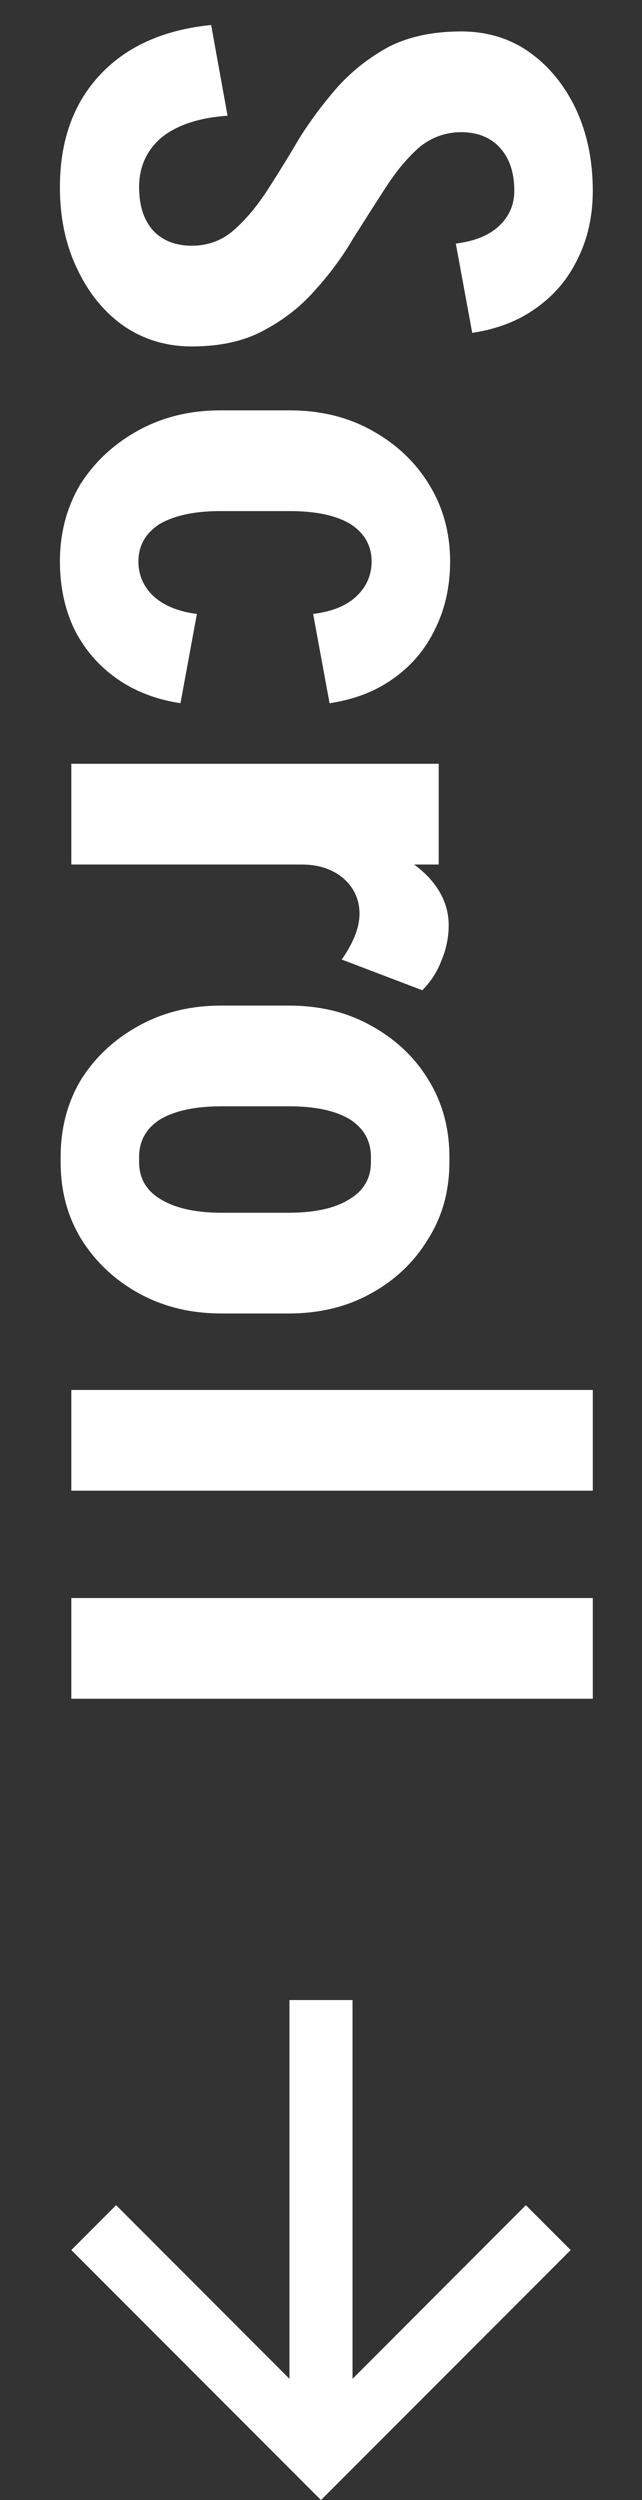
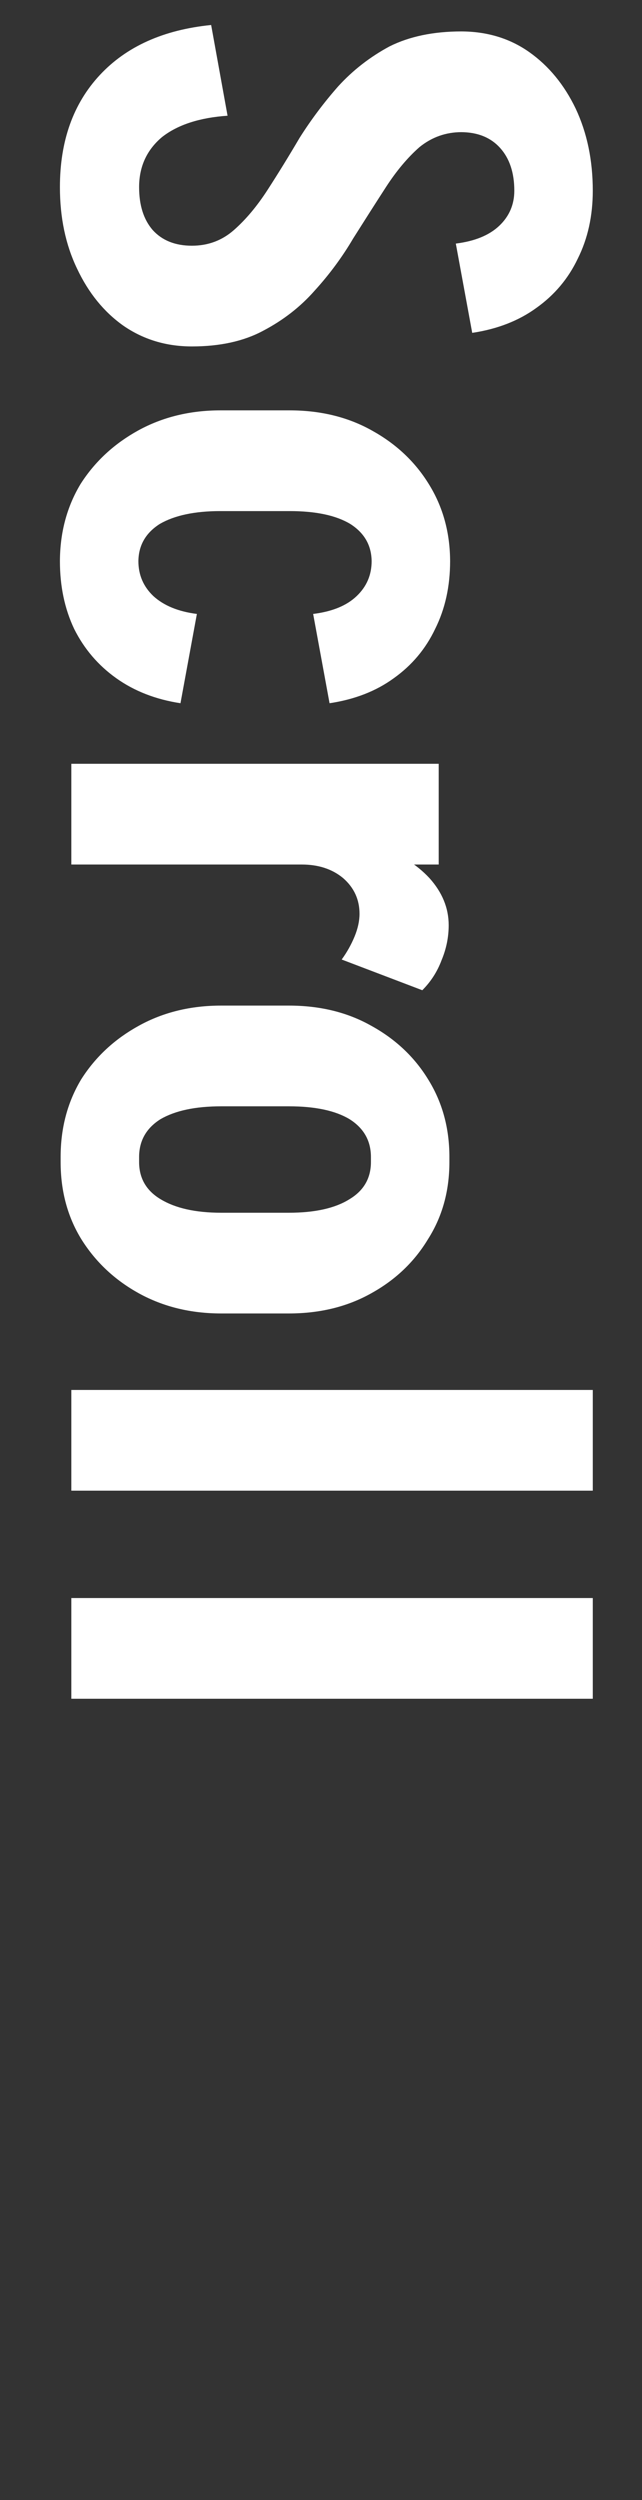
<svg xmlns="http://www.w3.org/2000/svg" width="9" height="35" viewBox="0 0 9 35" fill="none">
  <rect x="0" y="0" width="9" height="35" fill="#333333" stroke="none" />
-   <path d="M4.058 28H4.942L4.942 33.303L7.372 30.872L8 31.5L4.5 35L1 31.5L1.628 30.872L4.058 33.303L4.058 28Z" fill="white" />
-   <path d="M2.69 3.44C2.917 3.44 3.113 3.367 3.28 3.22C3.447 3.073 3.603 2.887 3.75 2.66C3.897 2.433 4.047 2.19 4.2 1.93C4.36 1.677 4.54 1.437 4.74 1.21C4.947 0.983 5.187 0.797 5.46 0.65C5.74 0.51 6.077 0.44 6.47 0.44L6.47 1.85C6.25 1.85 6.053 1.92 5.88 2.06C5.713 2.207 5.557 2.393 5.41 2.62C5.263 2.847 5.11 3.087 4.95 3.34C4.797 3.6 4.617 3.843 4.41 4.07C4.21 4.297 3.97 4.483 3.69 4.63C3.417 4.777 3.083 4.85 2.69 4.85L2.69 3.44ZM6.46 0.44C6.827 0.44 7.147 0.537 7.42 0.73C7.693 0.923 7.91 1.187 8.07 1.52C8.23 1.86 8.31 2.243 8.31 2.67L7.21 2.67C7.21 2.417 7.143 2.217 7.01 2.07C6.877 1.923 6.693 1.85 6.46 1.85L6.46 0.44ZM2.69 4.85C2.33 4.85 2.01 4.753 1.73 4.56C1.457 4.367 1.24 4.1 1.08 3.76C0.92 3.427 0.84 3.047 0.84 2.62L1.95 2.62C1.95 2.873 2.013 3.073 2.14 3.22C2.273 3.367 2.457 3.44 2.69 3.44L2.69 4.85ZM6.39 3.41C6.657 3.377 6.86 3.293 7 3.16C7.14 3.027 7.21 2.863 7.21 2.67L8.31 2.67C8.31 3.023 8.24 3.34 8.1 3.62C7.967 3.9 7.773 4.13 7.52 4.31C7.273 4.49 6.973 4.607 6.62 4.66L6.39 3.41ZM3.19 1.62C2.797 1.647 2.49 1.747 2.27 1.92C2.057 2.1 1.95 2.333 1.95 2.62L0.84 2.62C0.84 1.973 1.027 1.45 1.4 1.05C1.773 0.65 2.293 0.417 2.96 0.35L3.19 1.62ZM3.08 5.745L4.07 5.745L4.07 7.155L3.08 7.155L3.08 5.745ZM4.06 5.745C4.493 5.745 4.877 5.839 5.21 6.025C5.55 6.212 5.817 6.462 6.01 6.775C6.21 7.095 6.31 7.459 6.31 7.865L5.21 7.865C5.21 7.639 5.11 7.462 4.91 7.335C4.71 7.215 4.427 7.155 4.06 7.155L4.06 5.745ZM4.39 8.595C4.657 8.562 4.86 8.479 5 8.345C5.14 8.212 5.21 8.049 5.21 7.855L6.31 7.855C6.31 8.209 6.24 8.525 6.1 8.805C5.967 9.085 5.773 9.315 5.52 9.495C5.273 9.675 4.973 9.792 4.62 9.845L4.39 8.595ZM3.09 5.745L3.09 7.155C2.73 7.155 2.447 7.215 2.24 7.335C2.04 7.462 1.94 7.639 1.94 7.865L0.84 7.865C0.84 7.459 0.937 7.095 1.13 6.775C1.33 6.462 1.6 6.212 1.94 6.025C2.28 5.839 2.663 5.745 3.09 5.745ZM2.76 8.595L2.53 9.845C2.183 9.792 1.883 9.675 1.63 9.495C1.377 9.315 1.18 9.085 1.04 8.805C0.907 8.525 0.84 8.209 0.84 7.855L1.94 7.855C1.94 8.049 2.01 8.212 2.15 8.345C2.297 8.479 2.5 8.562 2.76 8.595ZM1 10.693L6.15 10.693L6.15 12.103L1 12.103L1 10.693ZM4.23 11.663C4.623 11.663 4.973 11.719 5.28 11.833C5.593 11.946 5.84 12.099 6.02 12.293C6.2 12.493 6.29 12.713 6.29 12.953L5.04 12.793C5.04 12.593 4.963 12.426 4.81 12.293C4.657 12.166 4.463 12.103 4.23 12.103L4.23 11.663ZM4.79 13.433C4.863 13.333 4.923 13.226 4.97 13.113C5.017 12.999 5.04 12.893 5.04 12.793L6.29 12.953C6.29 13.119 6.257 13.283 6.19 13.443C6.13 13.603 6.04 13.743 5.92 13.863L4.79 13.433ZM3.09 16.978L4.06 16.978L4.06 18.388L3.09 18.388L3.09 16.978ZM3.09 14.078L4.06 14.078L4.06 15.488L3.09 15.488L3.09 14.078ZM5.2 16.178L6.3 16.178L6.3 16.278L5.2 16.278L5.2 16.178ZM0.85 16.178L1.95 16.178L1.95 16.278L0.85 16.278L0.85 16.178ZM4.05 14.078C4.483 14.078 4.867 14.171 5.2 14.358C5.54 14.544 5.807 14.794 6 15.108C6.2 15.428 6.3 15.791 6.3 16.198L5.2 16.198C5.2 15.971 5.1 15.794 4.9 15.668C4.7 15.548 4.417 15.488 4.05 15.488L4.05 14.078ZM4.05 18.388L4.05 16.978C4.417 16.978 4.7 16.914 4.9 16.788C5.1 16.668 5.2 16.494 5.2 16.268L6.3 16.268C6.3 16.674 6.2 17.034 6 17.348C5.807 17.668 5.54 17.921 5.2 18.108C4.867 18.294 4.483 18.388 4.05 18.388ZM3.1 14.078L3.1 15.488C2.74 15.488 2.457 15.548 2.25 15.668C2.05 15.794 1.95 15.971 1.95 16.198L0.85 16.198C0.85 15.791 0.947 15.428 1.14 15.108C1.34 14.794 1.61 14.544 1.95 14.358C2.29 14.171 2.673 14.078 3.1 14.078ZM3.1 18.388C2.673 18.388 2.29 18.294 1.95 18.108C1.61 17.921 1.34 17.668 1.14 17.348C0.947 17.034 0.85 16.674 0.85 16.268L1.95 16.268C1.95 16.494 2.05 16.668 2.25 16.788C2.457 16.914 2.74 16.978 3.1 16.978L3.1 18.388ZM1 19.459L8.31 19.459L8.31 20.869L1 20.869L1 19.459ZM1 22.372L8.31 22.372L8.31 23.782L1 23.782L1 22.372Z" fill="white" />
+   <path d="M2.69 3.44C2.917 3.44 3.113 3.367 3.28 3.22C3.447 3.073 3.603 2.887 3.75 2.66C3.897 2.433 4.047 2.19 4.2 1.93C4.36 1.677 4.54 1.437 4.74 1.21C4.947 0.983 5.187 0.797 5.46 0.65C5.74 0.51 6.077 0.44 6.47 0.44L6.47 1.85C6.25 1.85 6.053 1.92 5.88 2.06C5.713 2.207 5.557 2.393 5.41 2.62C5.263 2.847 5.11 3.087 4.95 3.34C4.797 3.6 4.617 3.843 4.41 4.07C4.21 4.297 3.97 4.483 3.69 4.63C3.417 4.777 3.083 4.85 2.69 4.85L2.69 3.44ZM6.46 0.44C6.827 0.44 7.147 0.537 7.42 0.73C7.693 0.923 7.91 1.187 8.07 1.52C8.23 1.86 8.31 2.243 8.31 2.67L7.21 2.67C7.21 2.417 7.143 2.217 7.01 2.07C6.877 1.923 6.693 1.85 6.46 1.85L6.46 0.44ZM2.69 4.85C2.33 4.85 2.01 4.753 1.73 4.56C1.457 4.367 1.24 4.1 1.08 3.76C0.92 3.427 0.84 3.047 0.84 2.62L1.95 2.62C1.95 2.873 2.013 3.073 2.14 3.22C2.273 3.367 2.457 3.44 2.69 3.44L2.69 4.85ZM6.39 3.41C6.657 3.377 6.86 3.293 7 3.16C7.14 3.027 7.21 2.863 7.21 2.67L8.31 2.67C8.31 3.023 8.24 3.34 8.1 3.62C7.967 3.9 7.773 4.13 7.52 4.31C7.273 4.49 6.973 4.607 6.62 4.66L6.39 3.41ZM3.19 1.62C2.797 1.647 2.49 1.747 2.27 1.92C2.057 2.1 1.95 2.333 1.95 2.62L0.84 2.62C0.84 1.973 1.027 1.45 1.4 1.05C1.773 0.65 2.293 0.417 2.96 0.35L3.19 1.62ZM3.08 5.745L4.07 5.745L4.07 7.155L3.08 7.155L3.08 5.745ZM4.06 5.745C4.493 5.745 4.877 5.839 5.21 6.025C5.55 6.212 5.817 6.462 6.01 6.775C6.21 7.095 6.31 7.459 6.31 7.865L5.21 7.865C5.21 7.639 5.11 7.462 4.91 7.335C4.71 7.215 4.427 7.155 4.06 7.155ZM4.39 8.595C4.657 8.562 4.86 8.479 5 8.345C5.14 8.212 5.21 8.049 5.21 7.855L6.31 7.855C6.31 8.209 6.24 8.525 6.1 8.805C5.967 9.085 5.773 9.315 5.52 9.495C5.273 9.675 4.973 9.792 4.62 9.845L4.39 8.595ZM3.09 5.745L3.09 7.155C2.73 7.155 2.447 7.215 2.24 7.335C2.04 7.462 1.94 7.639 1.94 7.865L0.84 7.865C0.84 7.459 0.937 7.095 1.13 6.775C1.33 6.462 1.6 6.212 1.94 6.025C2.28 5.839 2.663 5.745 3.09 5.745ZM2.76 8.595L2.53 9.845C2.183 9.792 1.883 9.675 1.63 9.495C1.377 9.315 1.18 9.085 1.04 8.805C0.907 8.525 0.84 8.209 0.84 7.855L1.94 7.855C1.94 8.049 2.01 8.212 2.15 8.345C2.297 8.479 2.5 8.562 2.76 8.595ZM1 10.693L6.15 10.693L6.15 12.103L1 12.103L1 10.693ZM4.23 11.663C4.623 11.663 4.973 11.719 5.28 11.833C5.593 11.946 5.84 12.099 6.02 12.293C6.2 12.493 6.29 12.713 6.29 12.953L5.04 12.793C5.04 12.593 4.963 12.426 4.81 12.293C4.657 12.166 4.463 12.103 4.23 12.103L4.23 11.663ZM4.79 13.433C4.863 13.333 4.923 13.226 4.97 13.113C5.017 12.999 5.04 12.893 5.04 12.793L6.29 12.953C6.29 13.119 6.257 13.283 6.19 13.443C6.13 13.603 6.04 13.743 5.92 13.863L4.79 13.433ZM3.09 16.978L4.06 16.978L4.06 18.388L3.09 18.388L3.09 16.978ZM3.09 14.078L4.06 14.078L4.06 15.488L3.09 15.488L3.09 14.078ZM5.2 16.178L6.3 16.178L6.3 16.278L5.2 16.278L5.2 16.178ZM0.85 16.178L1.95 16.178L1.95 16.278L0.85 16.278L0.85 16.178ZM4.05 14.078C4.483 14.078 4.867 14.171 5.2 14.358C5.54 14.544 5.807 14.794 6 15.108C6.2 15.428 6.3 15.791 6.3 16.198L5.2 16.198C5.2 15.971 5.1 15.794 4.9 15.668C4.7 15.548 4.417 15.488 4.05 15.488L4.05 14.078ZM4.05 18.388L4.05 16.978C4.417 16.978 4.7 16.914 4.9 16.788C5.1 16.668 5.2 16.494 5.2 16.268L6.3 16.268C6.3 16.674 6.2 17.034 6 17.348C5.807 17.668 5.54 17.921 5.2 18.108C4.867 18.294 4.483 18.388 4.05 18.388ZM3.1 14.078L3.1 15.488C2.74 15.488 2.457 15.548 2.25 15.668C2.05 15.794 1.95 15.971 1.95 16.198L0.85 16.198C0.85 15.791 0.947 15.428 1.14 15.108C1.34 14.794 1.61 14.544 1.95 14.358C2.29 14.171 2.673 14.078 3.1 14.078ZM3.1 18.388C2.673 18.388 2.29 18.294 1.95 18.108C1.61 17.921 1.34 17.668 1.14 17.348C0.947 17.034 0.85 16.674 0.85 16.268L1.95 16.268C1.95 16.494 2.05 16.668 2.25 16.788C2.457 16.914 2.74 16.978 3.1 16.978L3.1 18.388ZM1 19.459L8.31 19.459L8.31 20.869L1 20.869L1 19.459ZM1 22.372L8.31 22.372L8.31 23.782L1 23.782L1 22.372Z" fill="white" />
</svg>